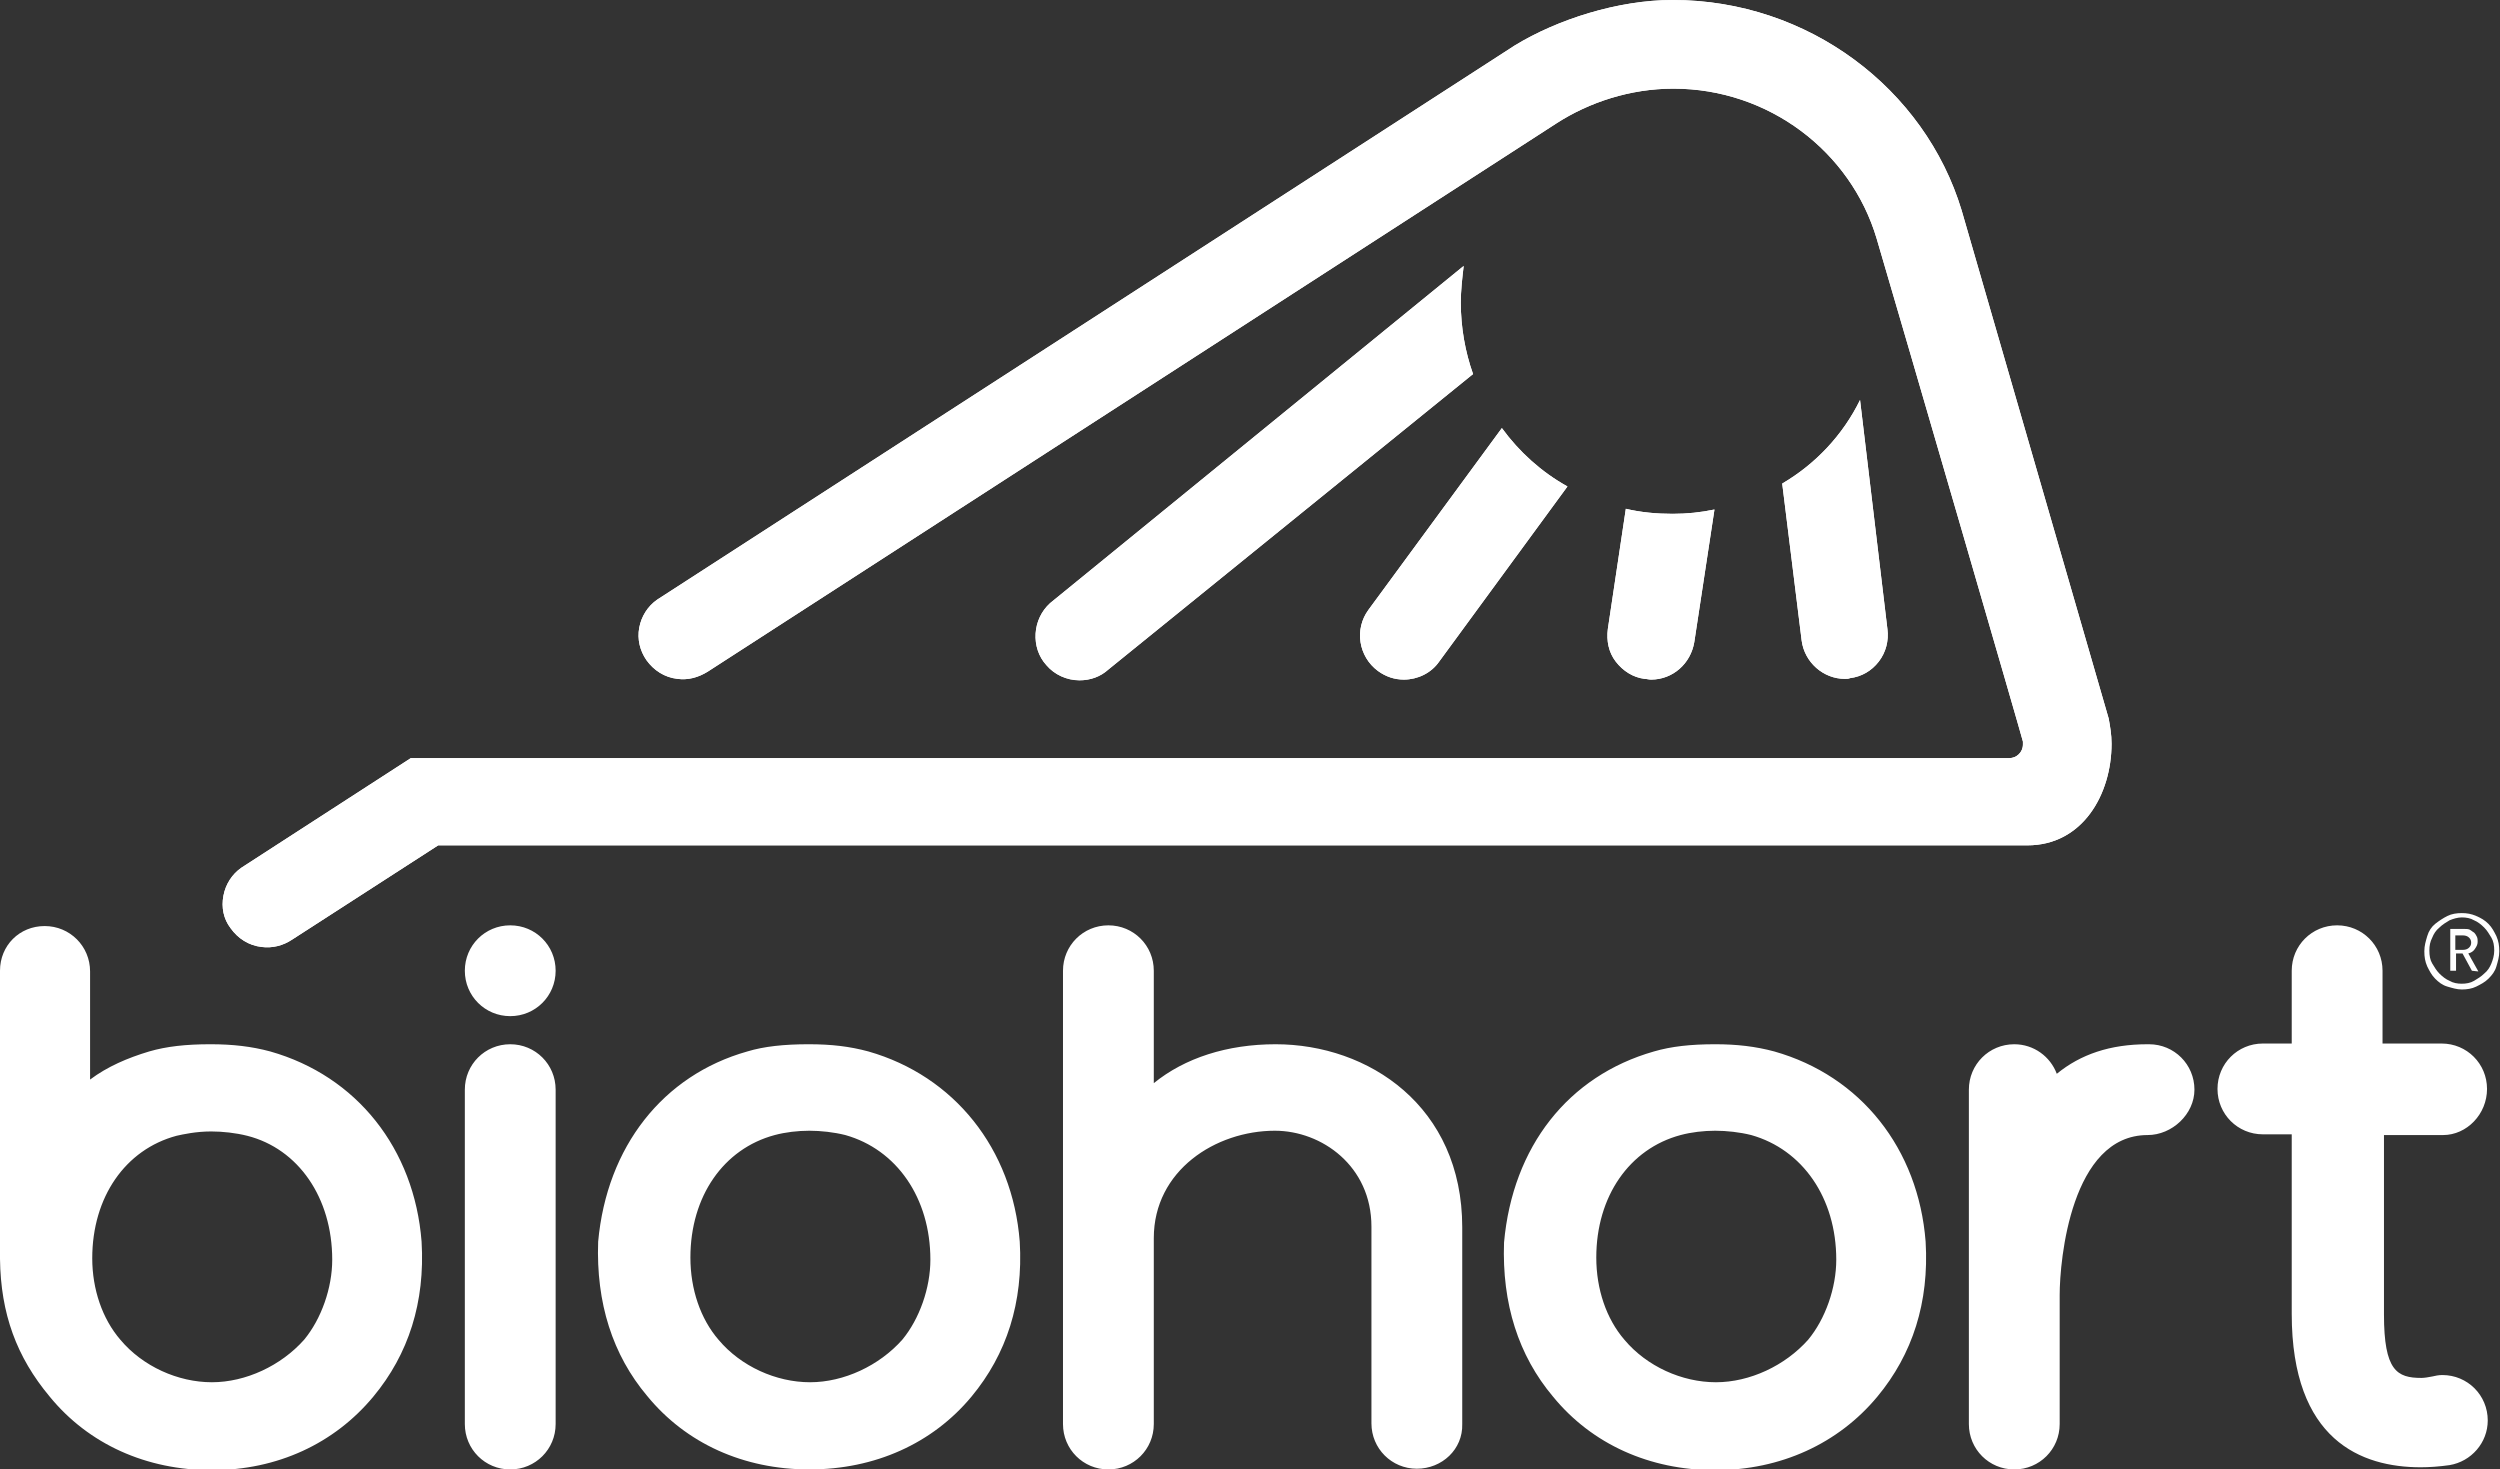
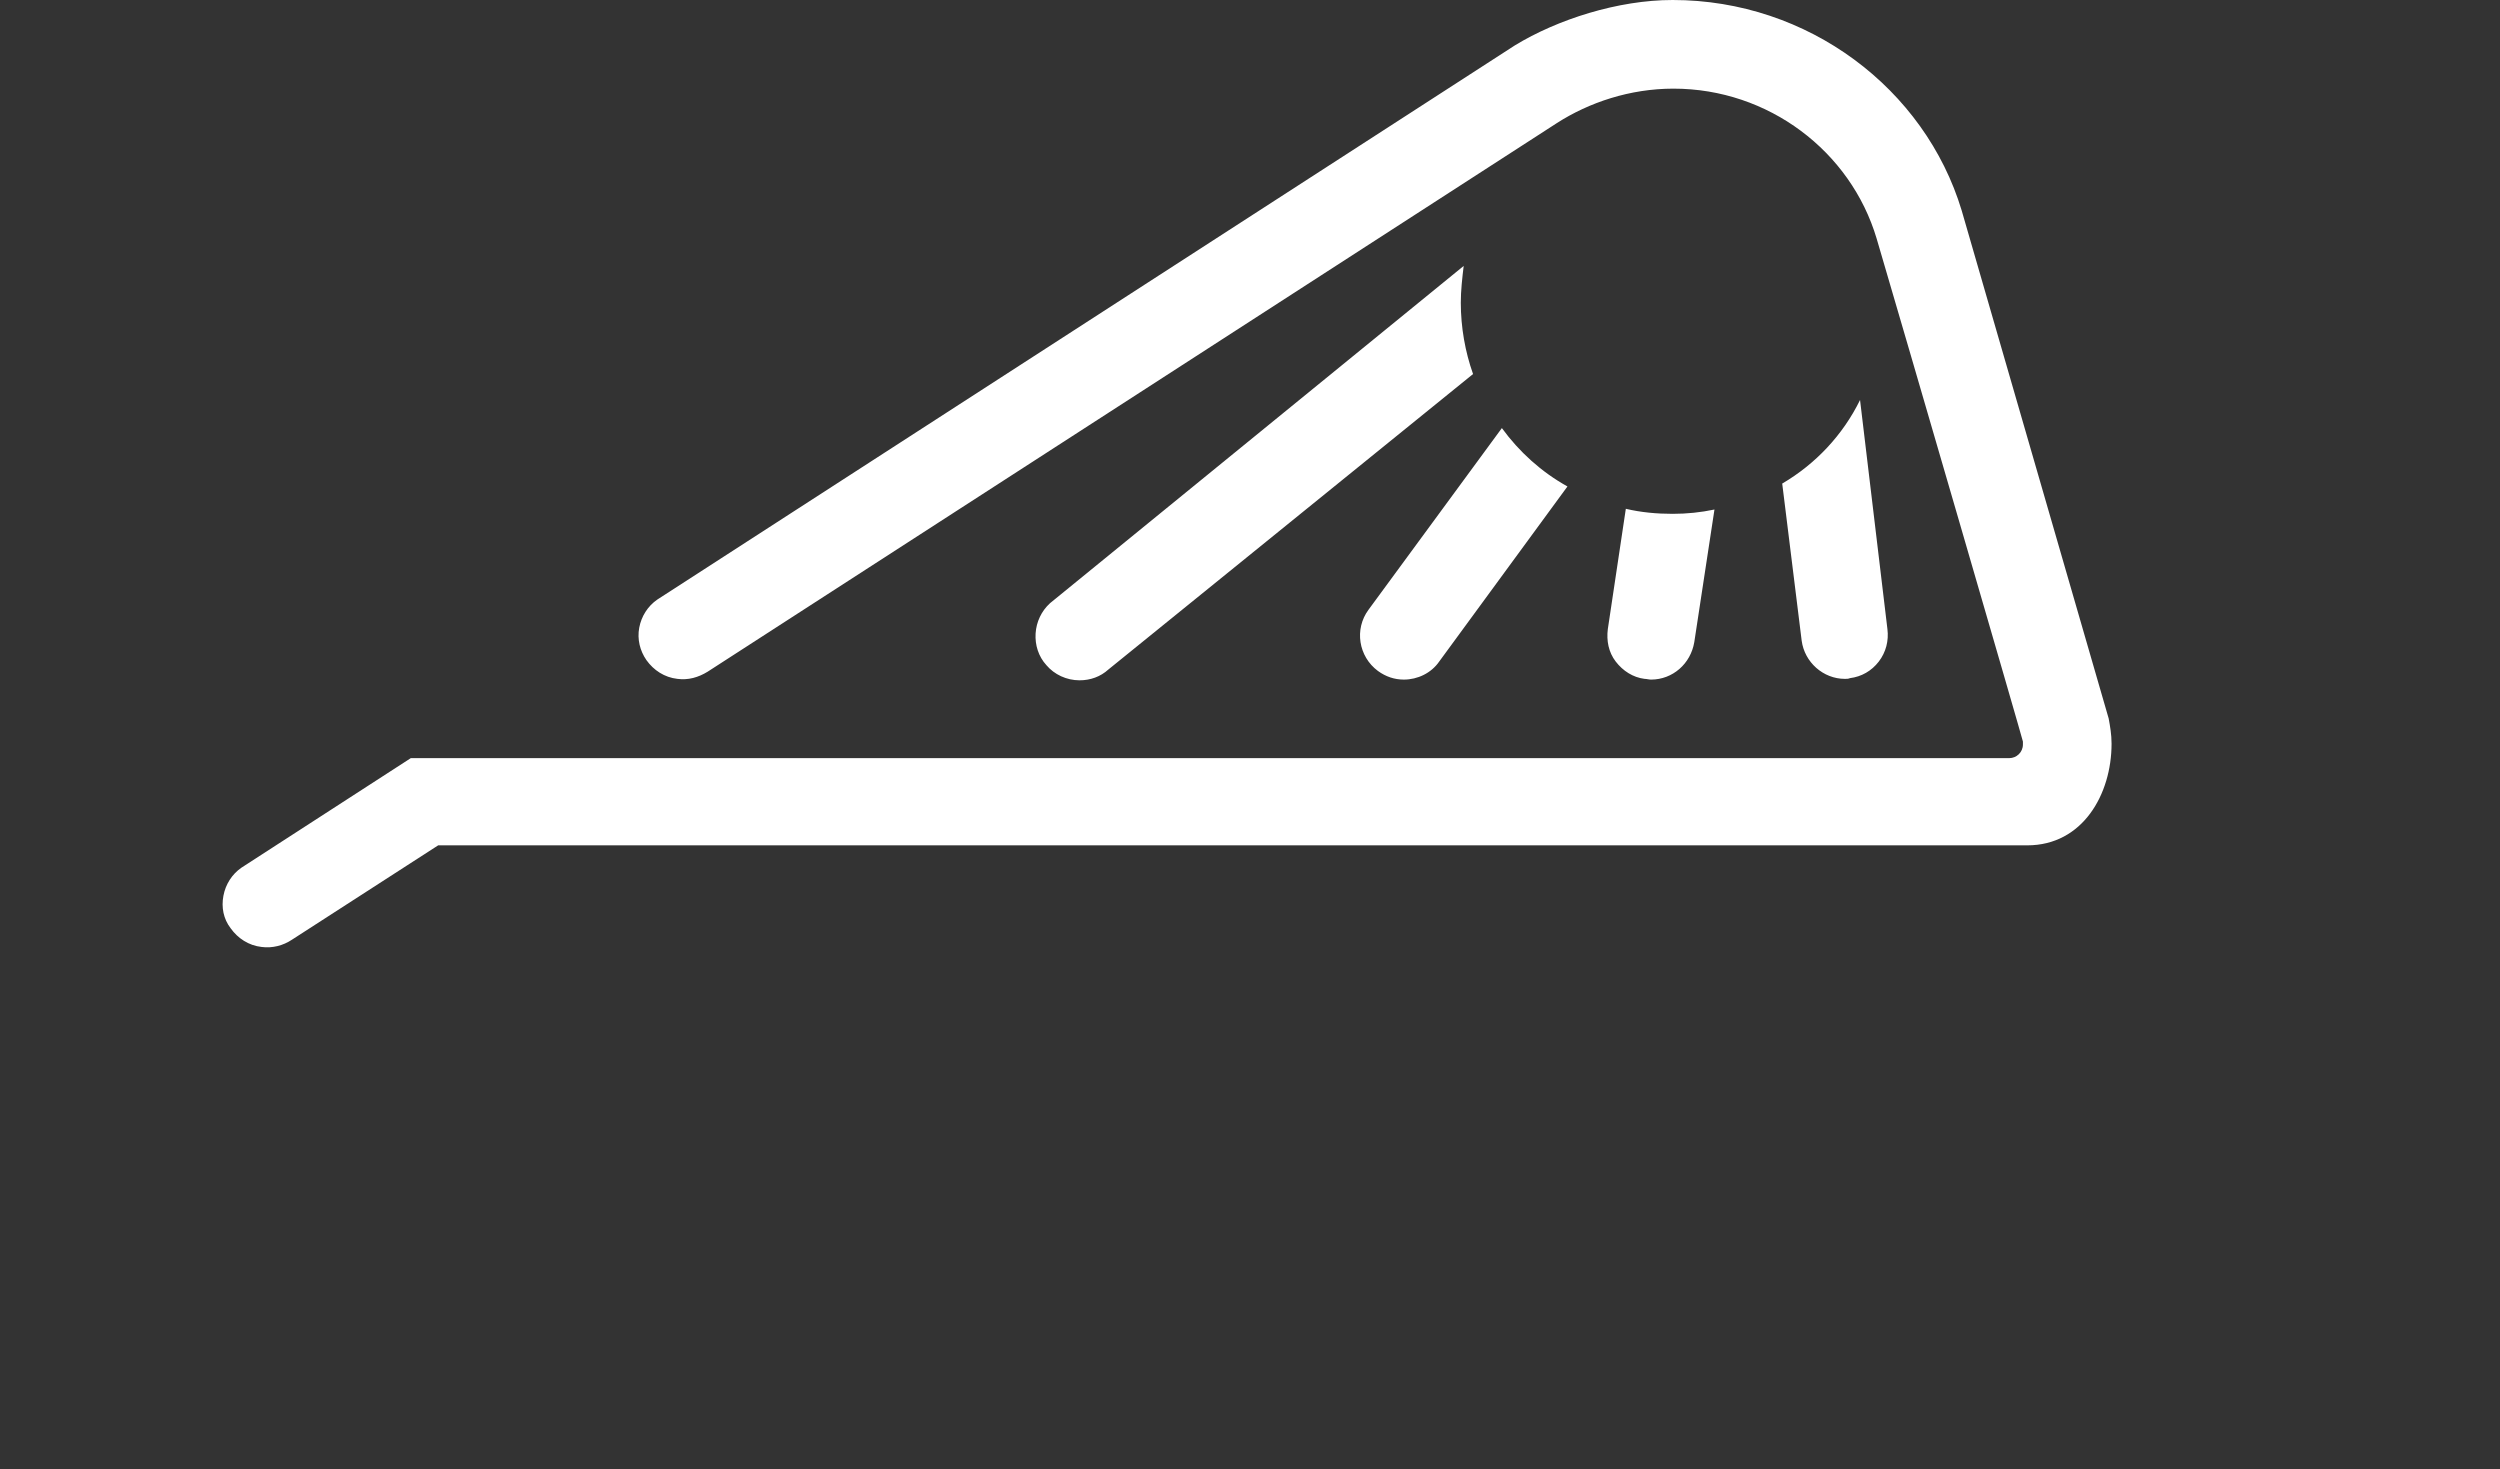
<svg xmlns="http://www.w3.org/2000/svg" xmlns:xlink="http://www.w3.org/1999/xlink" version="1.1" id="Ebene_2_00000047040603632310906400000010487555164774629524_" x="0px" y="0px" viewBox="0 0 346.9 203.9" style="enable-background:new 0 0 346.9 203.9;" xml:space="preserve">
  <rect x="0" y="0" width="346.9" height="203.9" fill="#333333" stroke="none" />
  <style type="text/css">
	.st0{fill:#FFFFFF;}
	.st1{clip-path:url(#SVGID_00000042698177123902236450000012487201114248060595_);}
</style>
  <g id="Ebene_1-2">
-     <path class="st0" d="M342.6,131.5c-0.2,0.2-0.5,0.3-0.8,0.3h-1.1v-2h1.1c0.3,0,0.6,0.1,0.8,0.3c0.2,0.2,0.3,0.4,0.3,0.7   S342.8,131.3,342.6,131.5 M343.9,134.8l-1.4-2.5c0.4-0.1,0.7-0.3,0.9-0.6c0.2-0.3,0.4-0.6,0.4-1c0-0.2,0-0.5-0.1-0.7   c-0.1-0.2-0.2-0.4-0.4-0.6c-0.2-0.1-0.4-0.3-0.6-0.4c-0.2-0.1-0.5-0.1-0.7-0.1h-2v5.8h0.8v-2.4h0.9l1.3,2.4L343.9,134.8   L343.9,134.8z M345.7,133.7c-0.2,0.5-0.5,1-1,1.4c-0.4,0.4-0.9,0.7-1.4,1s-1.1,0.4-1.7,0.4s-1.2-0.1-1.7-0.4c-0.5-0.2-1-0.6-1.4-1   c-0.4-0.4-0.7-0.9-1-1.4s-0.4-1.1-0.4-1.8s0.1-1.2,0.4-1.8c0.2-0.5,0.5-1,1-1.4c0.4-0.4,0.9-0.7,1.4-1c0.5-0.2,1.1-0.4,1.7-0.4   s1.2,0.1,1.7,0.4c0.5,0.2,1,0.6,1.4,1s0.7,0.9,1,1.4s0.4,1.1,0.4,1.8S345.9,133.2,345.7,133.7 M346.4,129.9   c-0.3-0.6-0.6-1.2-1.1-1.7s-1-0.8-1.7-1.1s-1.3-0.4-2-0.4s-1.4,0.1-2,0.4c-0.6,0.3-1.2,0.7-1.7,1.1s-0.9,1-1.1,1.7   s-0.4,1.3-0.4,2.1s0.1,1.4,0.4,2.1c0.3,0.6,0.6,1.2,1.1,1.7c0.5,0.5,1,0.9,1.7,1.1s1.3,0.4,2,0.4s1.4-0.1,2-0.4   c0.6-0.3,1.2-0.6,1.7-1.1c0.5-0.5,0.9-1,1.1-1.7s0.4-1.3,0.4-2.1S346.7,130.6,346.4,129.9" />
    <g>
      <defs>
        <path id="SVGID_1_" d="M223.1,87.3c-0.2,1.6,0.1,3.2,1.1,4.5s2.4,2.2,4,2.4c0.3,0,0.6,0.1,0.9,0.1c3,0,5.5-2.2,6-5.2l2.8-18.4     c-1.9,0.4-3.8,0.6-5.8,0.6c-2.2,0-4.4-0.2-6.5-0.7L223.1,87.3L223.1,87.3z M189.9,84.6c-2,2.7-1.4,6.5,1.3,8.5     c1.1,0.8,2.3,1.2,3.6,1.2c1.9,0,3.8-0.9,4.9-2.5l17.8-24.3c-3.6-2-6.7-4.8-9.1-8.1L189.9,84.6L189.9,84.6z M247.3,67.1l2.7,21.8     c0.4,3,3,5.3,6,5.3c0.2,0,0.5,0,0.7-0.1c1.6-0.2,3-1,4-2.3s1.4-2.9,1.2-4.5l-3.8-31.8C255.7,60.4,251.9,64.4,247.3,67.1      M145.7,83.7c-1.2,1.1-1.9,2.6-2,4.2c-0.1,1.6,0.4,3.2,1.5,4.4c1.1,1.3,2.8,2.1,4.6,2.1c1.5,0,2.9-0.5,4-1.5l50.6-41     c-1.1-3.1-1.7-6.5-1.7-9.9c0-1.7,0.2-3.4,0.4-5.1L145.7,83.7L145.7,83.7z M232.1,0c-7.6,0-16,2.7-21.9,6.3l-119,76.9     c-1.3,0.9-2.2,2.3-2.5,3.9s0.1,3.2,1,4.5c1,1.4,2.5,2.4,4.3,2.6c1.5,0.2,2.9-0.2,4.2-1L216,17.1c4.5-2.9,10.2-4.8,16.2-4.8     c13.2,0,24.6,8.7,28.2,20.8c3.6,12.2,20.3,69.6,20.3,69.8c0,0.1,0,0.3,0,0.4c0,1.1-0.9,1.9-1.9,1.9H57l-23.5,15.2     c-1.3,0.9-2.2,2.3-2.5,3.9s0,3.2,1,4.5c1,1.4,2.5,2.4,4.3,2.6c1.5,0.2,3-0.2,4.2-1l20.3-13.1h220.5c7.7,0,11.7-7.1,11.7-14.1     c0-1.3-0.2-2.4-0.4-3.5l-20.4-70.5C267.1,12.3,250.9,0,232.1,0z" />
      </defs>
      <use xlink:href="#SVGID_1_" style="overflow:visible;fill:#FFFFFF;" />
      <clipPath id="SVGID_00000113310827633269590990000015602794952867977109_">
        <use xlink:href="#SVGID_1_" style="overflow:visible;" />
      </clipPath>
      <g style="clip-path:url(#SVGID_00000113310827633269590990000015602794952867977109_);">
-         <rect x="80.4" y="-72.3" transform="matrix(0.122 -0.993 0.993 0.122 76.671 218.349)" class="st0" width="162.6" height="276.3" />
-       </g>
+         </g>
    </g>
-     <path class="st0" d="M46.1,174.8c0,3.9-1.5,8.2-3.9,11.1c-3.2,3.6-8.1,5.9-12.8,5.9s-9.6-2.2-12.7-5.9c-2.5-2.9-3.9-7-3.9-11.3   c0-8.5,4.6-15.1,11.7-17c0.9-0.2,2.7-0.6,4.8-0.6c1.6,0,3.4,0.2,5,0.6C41.4,159.4,46.1,166.2,46.1,174.8 M51.8,193.8   c4.9-5.9,7.2-13.1,6.7-21.5c-1-12.9-9-23-21-26.4c-2.6-0.7-5.2-1-8.3-1c-3.4,0-6.1,0.3-8.5,1c-3,0.9-5.8,2.1-8.2,3.9v-15   c0-3.5-2.8-6.3-6.3-6.3S0,131.2,0,134.7v40c0.1,7.6,2.3,13.6,6.9,19.1c5.4,6.6,13.4,10.2,22.5,10.2S46.4,200.3,51.8,193.8    M77.1,134.7c0-3.5-2.8-6.3-6.3-6.3s-6.3,2.8-6.3,6.3s2.8,6.3,6.3,6.3S77.1,138.2,77.1,134.7 M77.1,197.6v-46.4   c0-3.5-2.8-6.3-6.3-6.3s-6.3,2.8-6.3,6.3v46.4c0,3.5,2.8,6.3,6.3,6.3S77.1,201.1,77.1,197.6 M129.1,174.8c0,3.9-1.5,8.2-3.9,11.1   c-3.2,3.6-8.1,5.9-12.8,5.9s-9.6-2.2-12.7-5.9c-2.5-2.9-3.9-7-3.9-11.4c0-8.5,4.6-15.1,11.7-17c1.5-0.4,3.2-0.6,4.8-0.6   s3.4,0.2,5,0.6C124.4,159.5,129.1,166.2,129.1,174.8 M134.8,193.8c4.9-5.9,7.2-13.1,6.7-21.5c-1-12.9-9.1-23-21-26.4   c-2.6-0.7-5.1-1-8.3-1c-3.4,0-6.2,0.3-8.5,1C92,149.2,84.2,159.1,83,172.3c-0.3,8.5,2,15.7,6.8,21.4c5.4,6.6,13.4,10.2,22.5,10.2   S129.4,200.3,134.8,193.8 M202.9,197.6v-27.3c0-16.8-13-25.4-25.9-25.4c-6.7,0-12.6,1.9-16.9,5.4v-15.6c0-3.5-2.8-6.3-6.3-6.3   s-6.3,2.8-6.3,6.3v62.9c0,3.5,2.8,6.3,6.3,6.3s6.3-2.8,6.3-6.3v-25.8c0-9.4,8.6-14.9,16.8-14.9c6.5,0,13.4,4.9,13.4,13.3v27.3   c0,3.5,2.8,6.3,6.3,6.3S203,201.1,202.9,197.6 M254.8,174.8c0,3.9-1.5,8.2-3.9,11.1c-3.2,3.6-8.1,5.9-12.8,5.9s-9.6-2.2-12.7-5.9   c-2.5-2.9-3.9-7-3.9-11.4c0-8.5,4.6-15.1,11.7-17c1.5-0.4,3.2-0.6,4.8-0.6s3.4,0.2,5,0.6C250.1,159.5,254.8,166.2,254.8,174.8    M260.5,193.8c4.9-5.9,7.2-13.1,6.7-21.5c-1-12.9-9-23-21-26.4c-2.6-0.7-5.2-1-8.2-1c-3.4,0-6.1,0.3-8.5,1   c-11.9,3.4-19.6,13.2-20.8,26.5c-0.3,8.5,2,15.7,6.8,21.4c5.4,6.6,13.4,10.2,22.5,10.2S255.1,200.3,260.5,193.8 M304.5,151.2   c0-3.5-2.8-6.3-6.3-6.3c0,0-0.1,0-0.1,0c-0.1,0-0.1,0-0.1,0c-5.2,0-9.3,1.4-12.6,4.1c-0.9-2.4-3.2-4.1-5.9-4.1   c-3.5,0-6.3,2.8-6.3,6.3v46.4c0,3.5,2.8,6.3,6.3,6.3s6.3-2.8,6.3-6.3v-17.9c0-4.9,1.6-22.2,12.2-22.2   C301.4,157.5,304.5,154.6,304.5,151.2 M345.1,151.1c0-3.5-2.8-6.3-6.3-6.3h-8.2v-10.1c0-3.5-2.8-6.3-6.3-6.3s-6.3,2.8-6.3,6.3v10.1   h-4c-3.5,0-6.3,2.8-6.3,6.3s2.8,6.3,6.3,6.3h4v24.9c0,17.6,9.7,21.3,17.9,21.3c1.2,0,2.6-0.1,4-0.3l0,0c3-0.5,5.3-3.1,5.3-6.2   c0-3.5-2.8-6.3-6.3-6.3c-0.5,0-1,0.1-1.4,0.2l0,0c-0.5,0.1-1.1,0.2-1.5,0.2c-3.4,0-5.2-1-5.2-8.8v-24.9h8.2   C342.3,157.5,345.1,154.6,345.1,151.1" />
  </g>
</svg>